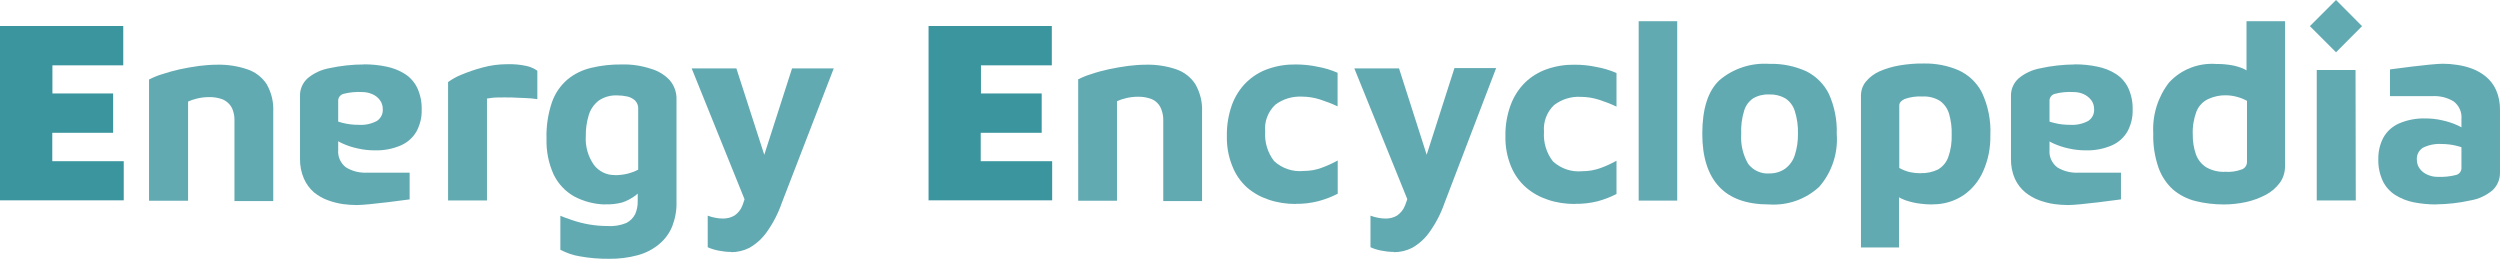
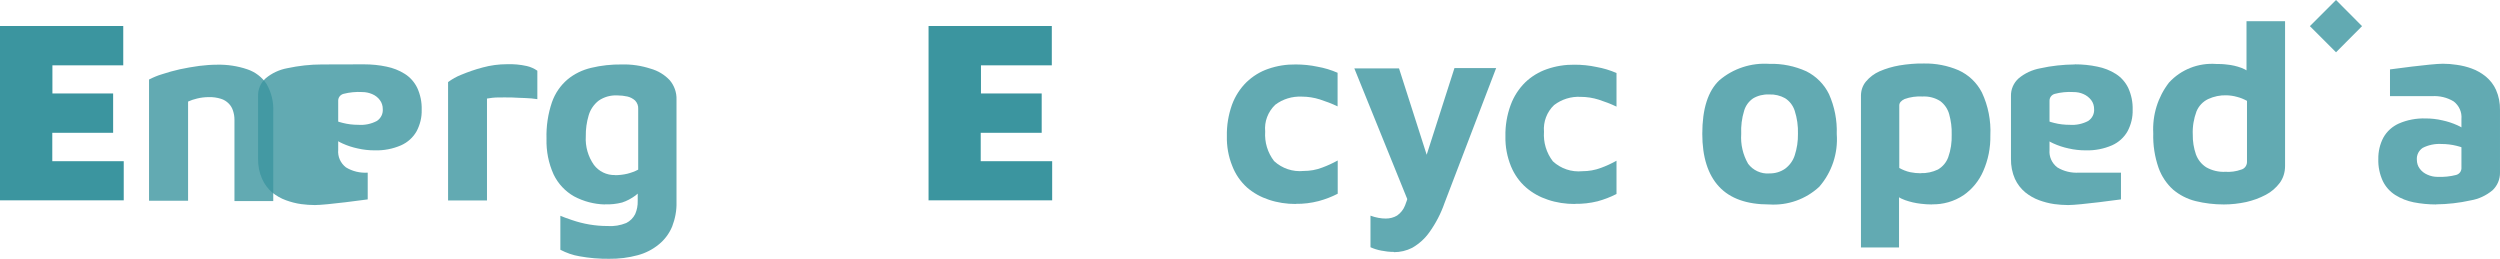
<svg xmlns="http://www.w3.org/2000/svg" id="Layer_2" data-name="Layer 2" viewBox="0 0 207.5 21.5">
  <defs>
    <style>
      .cls-1, .cls-2 {
        fill: #3b959f;
      }

      .cls-2 {
        isolation: isolate;
        opacity: .8;
      }
    </style>
  </defs>
  <g id="Layer_3" data-name="Layer 3">
    <g>
      <path class="cls-1" d="M0,16.64V2.16h10.23v3.26h-5.88v2.34h5.04v3.26h-5.05v2.36h5.93v3.25H0Z" />
      <path class="cls-1" d="M77.07,16.64V2.16h10.23v3.26h-5.88v2.34h5.04v3.26h-5.06v2.36h5.93v3.25h-10.25Z" />
      <g>
-         <path class="cls-2" d="M89.46,6.6c.35-.18.71-.33,1.08-.44.49-.17.98-.3,1.48-.41.53-.11,1.07-.21,1.62-.28.49-.06.99-.1,1.48-.1.85-.02,1.7.11,2.5.38.65.22,1.21.65,1.59,1.23.4.7.6,1.49.56,2.3v7.41h-3.22v-6.76c0-.25-.04-.5-.12-.74-.14-.49-.51-.88-1-1.02-.32-.1-.66-.15-.99-.14-.33,0-.67.04-.99.12-.26.06-.5.14-.74.25v8.26h-3.22V6.6Z" />
        <path class="cls-2" d="M107.54,16.93c-.76,0-1.51-.11-2.22-.35-.67-.22-1.29-.56-1.82-1.02-.54-.49-.96-1.1-1.22-1.78-.32-.79-.47-1.63-.45-2.48-.02-.89.13-1.78.43-2.62.26-.7.67-1.34,1.2-1.86.51-.49,1.12-.87,1.79-1.1.74-.26,1.51-.38,2.29-.37.61,0,1.23.06,1.83.19.57.1,1.12.27,1.65.5v2.79c-.48-.23-.98-.42-1.48-.58-.48-.15-.98-.23-1.48-.23-.8-.04-1.59.2-2.22.68-.6.58-.91,1.39-.83,2.22-.06.88.2,1.75.74,2.45.66.61,1.55.91,2.45.82.53,0,1.05-.09,1.54-.28.44-.16.87-.36,1.29-.59v2.76c-.5.26-1.03.46-1.58.61-.62.16-1.25.24-1.89.23Z" />
        <path class="cls-2" d="M115.7,20.91c-.36,0-.71-.04-1.06-.11-.31-.06-.61-.15-.89-.28v-2.62c.21.08.43.14.65.18.21.04.41.06.62.06.33,0,.66-.08.94-.25.3-.21.53-.5.66-.84.21-.52.35-1.07.42-1.62l.07,1.85-4.7-11.6h3.71l2.46,7.68h-.33l2.47-7.71h3.46l-4.28,11.19c-.3.87-.73,1.7-1.27,2.45-.37.52-.86.96-1.42,1.28-.47.24-.99.36-1.51.36Z" />
        <path class="cls-2" d="M130.7,16.93c-.76,0-1.51-.11-2.22-.35-.67-.22-1.29-.56-1.82-1.02-.55-.48-.97-1.08-1.25-1.76-.32-.79-.48-1.63-.46-2.48-.02-.89.13-1.78.44-2.62.26-.7.67-1.34,1.2-1.86.51-.49,1.13-.87,1.8-1.1.74-.26,1.52-.38,2.3-.37.61,0,1.22.06,1.82.19.57.1,1.13.27,1.66.5v2.79c-.48-.23-.98-.42-1.48-.58-.48-.15-.98-.23-1.48-.23-.8-.05-1.59.2-2.22.68-.6.57-.91,1.39-.84,2.22-.06.88.2,1.75.74,2.45.66.61,1.55.91,2.45.82.53,0,1.05-.09,1.55-.28.44-.16.87-.36,1.28-.59v2.76c-.5.26-1.03.46-1.58.61-.61.15-1.24.22-1.87.21Z" />
-         <rect class="cls-2" x="136.01" y="1.76" width="3.2" height="14.89" />
        <path class="cls-2" d="M146.84,16.97c-1.85,0-3.24-.49-4.16-1.48s-1.39-2.45-1.39-4.38c0-2.07.47-3.56,1.42-4.45,1.15-.98,2.64-1.46,4.14-1.36,1.06-.03,2.11.18,3.08.62.82.41,1.48,1.08,1.88,1.9.46,1.04.68,2.16.64,3.3.12,1.59-.4,3.17-1.45,4.38-1.12,1.04-2.62,1.57-4.15,1.47ZM146.84,14.39c.47.02.94-.12,1.33-.39.37-.28.65-.66.79-1.1.19-.58.28-1.18.27-1.79.02-.65-.07-1.3-.27-1.92-.14-.43-.42-.8-.8-1.04-.4-.22-.86-.33-1.32-.31-.47-.02-.94.09-1.34.33-.36.25-.62.61-.74,1.03-.19.62-.27,1.27-.24,1.92-.06.86.14,1.72.57,2.47.41.55,1.07.85,1.76.81Z" />
        <path class="cls-2" d="M160.37,16.97c-.32,0-.63-.02-.95-.06-.44-.05-.88-.15-1.3-.3-.44-.15-.83-.41-1.15-.74l.65-1.02v5.69h-3.16V7.94c0-.43.14-.85.42-1.18.3-.36.69-.65,1.12-.84.53-.23,1.08-.39,1.65-.49.67-.11,1.35-.17,2.02-.16.99-.02,1.98.17,2.89.56.84.38,1.52,1.03,1.94,1.85.52,1.11.76,2.34.7,3.56.02,1.02-.18,2.03-.59,2.96-.35.81-.92,1.51-1.65,2.01-.77.51-1.68.77-2.61.75ZM159.42,14.37c.49.02.99-.09,1.43-.3.39-.23.69-.58.85-1.01.22-.61.31-1.26.29-1.9.02-.57-.06-1.14-.21-1.69-.12-.43-.38-.81-.74-1.08-.44-.28-.96-.41-1.48-.38-.5-.03-1.01.04-1.48.21-.3.14-.44.32-.44.53v5.19c.28.16.59.28.9.35.29.06.59.09.89.09Z" />
        <path class="cls-2" d="M184.58,16.97c-.79,0-1.58-.09-2.35-.28-.68-.17-1.31-.49-1.85-.94-.55-.49-.97-1.12-1.22-1.82-.32-.92-.47-1.89-.44-2.87-.08-1.52.38-3.01,1.31-4.21,1-1.09,2.45-1.65,3.92-1.54.23,0,.53,0,.91.05.4.04.79.13,1.17.27.41.15.78.41,1.07.74l-.64,1.03V1.76h3.2v12.02c0,.5-.14.99-.44,1.4-.31.41-.7.75-1.16.99-.51.27-1.06.47-1.63.6-.61.13-1.23.2-1.86.2ZM184.71,14.26c.44.03.88-.03,1.3-.18.28-.07.48-.32.49-.62v-5.09c-.26-.14-.54-.26-.83-.33-.28-.08-.57-.12-.86-.13-.53-.02-1.05.09-1.53.31-.44.21-.78.57-.97,1.02-.23.62-.34,1.28-.31,1.93-.01.56.08,1.11.26,1.64.16.44.46.82.85,1.07.49.28,1.05.41,1.61.38Z" />
        <polygon class="cls-2" points="191.72 2.17 193.89 0 196.05 2.17 193.89 4.34 191.72 2.17" />
-         <polygon class="cls-2" points="192.29 16.64 192.29 5.81 195.51 5.81 195.53 16.64 192.29 16.64" />
        <path class="cls-2" d="M202.2,16.97c-.63,0-1.25-.06-1.87-.18-.54-.11-1.06-.31-1.53-.61-.44-.28-.8-.68-1.03-1.16-.26-.57-.39-1.19-.37-1.82-.01-.62.13-1.23.42-1.78.29-.52.75-.93,1.29-1.17.69-.3,1.44-.44,2.19-.42.48,0,.96.05,1.42.16.43.09.85.23,1.25.41.32.14.61.34.87.57l.13,1.56c-.32-.19-.67-.33-1.04-.42-.43-.11-.86-.16-1.3-.16-.53-.03-1.07.08-1.54.32-.33.22-.52.59-.49.99,0,.27.08.53.24.74.16.22.38.39.64.5.26.12.55.18.84.18.52.02,1.04-.03,1.54-.16.27-.07.46-.32.44-.61v-4.04c.05-.56-.19-1.1-.64-1.45-.54-.33-1.17-.48-1.81-.44h-3.48v-2.22s3.41-.47,4.39-.47c.38,0,.77.03,1.15.09.43.06.85.16,1.25.31.42.15.81.38,1.16.66.36.3.66.68.85,1.11.23.52.34,1.09.33,1.67v5.19c.01.56-.22,1.1-.63,1.48-.52.43-1.14.72-1.8.83-.94.21-1.9.32-2.87.33Z" />
        <path class="cls-2" d="M172.21,5.34c.63,0,1.25.06,1.87.19.55.11,1.07.31,1.54.61.44.28.79.68,1.02,1.15.26.57.39,1.19.37,1.82.02.62-.13,1.23-.42,1.78-.29.52-.75.93-1.29,1.17-.69.3-1.43.44-2.18.42-.48,0-.96-.05-1.43-.16-.43-.09-.85-.23-1.25-.41-.32-.14-.61-.33-.87-.56l-.13-1.56c.32.19.67.32,1.04.41.42.11.86.16,1.3.16.53.04,1.07-.07,1.54-.32.33-.22.52-.59.49-.99,0-.27-.08-.53-.24-.74-.17-.22-.39-.39-.64-.5-.26-.12-.55-.17-.84-.17-.52-.03-1.04.02-1.54.15-.27.07-.46.32-.44.61v4.04c-.05.56.19,1.1.64,1.45.54.33,1.17.48,1.81.44h3.48v2.22s-3.41.47-4.39.47c-.38,0-.76-.03-1.14-.08-.43-.06-.85-.17-1.26-.32-.42-.15-.81-.38-1.16-.66-.36-.3-.65-.68-.85-1.11-.23-.52-.34-1.09-.33-1.67v-5.19c-.02-.56.21-1.1.63-1.48.51-.43,1.14-.72,1.8-.84.94-.21,1.9-.31,2.87-.32Z" />
      </g>
      <g>
        <path class="cls-2" d="M12.37,6.6c.35-.18.71-.33,1.08-.44.49-.16.98-.3,1.48-.41.53-.11,1.07-.21,1.61-.28.49-.06.99-.1,1.48-.1.85-.02,1.7.11,2.5.38.66.22,1.23.65,1.61,1.23.4.7.59,1.49.55,2.3v7.41h-3.22v-6.76c0-.25-.04-.5-.12-.74-.07-.23-.19-.43-.36-.6-.18-.18-.4-.32-.64-.39-.32-.1-.66-.15-1-.14-.33,0-.67.04-.99.12-.26.06-.5.14-.74.25v8.23h-3.24V6.6Z" />
        <path class="cls-2" d="M37.19,16.64V6.81c.33-.24.7-.45,1.08-.6.58-.24,1.18-.45,1.79-.61.66-.18,1.34-.27,2.02-.27.55-.02,1.1.03,1.64.15.32.07.62.21.88.39v2.36c-.32-.05-.64-.08-.96-.09-.38,0-.74-.04-1.17-.05s-.79,0-1.14,0c-.31,0-.61.04-.91.09v8.46h-3.22Z" />
        <path class="cls-2" d="M50.21,16.97c-.89-.02-1.77-.25-2.56-.67-.74-.42-1.33-1.05-1.7-1.82-.42-.93-.62-1.94-.59-2.96-.03-1.03.12-2.06.45-3.03.26-.74.7-1.39,1.3-1.9.57-.47,1.24-.79,1.96-.96.83-.2,1.69-.29,2.55-.28.81-.02,1.61.1,2.38.35.61.17,1.16.5,1.59.96.38.45.58,1.02.56,1.61v8.5c.02.69-.11,1.38-.36,2.03-.24.58-.62,1.09-1.1,1.48-.51.42-1.11.73-1.75.9-.77.21-1.57.31-2.37.3-.83.01-1.66-.06-2.48-.21-.55-.09-1.08-.28-1.58-.54v-2.82c.21.09.53.21.95.35.95.33,1.96.5,2.96.5.53.04,1.07-.05,1.56-.25.32-.16.58-.42.74-.74.15-.34.22-.72.21-1.09v-1.78l.63.46c-.23.33-.5.62-.82.87-.34.25-.71.45-1.11.58-.47.12-.95.17-1.43.15ZM51.03,14.54c.35,0,.7-.04,1.04-.12.31-.08.62-.19.9-.34v-5.04c.02-.26-.08-.51-.26-.7-.18-.16-.41-.28-.64-.33-.27-.06-.55-.09-.82-.09-.56-.03-1.11.12-1.57.44-.39.31-.68.73-.82,1.21-.17.57-.25,1.16-.24,1.75-.05.84.19,1.67.67,2.36.41.55,1.07.87,1.76.85Z" />
-         <path class="cls-2" d="M60.69,20.91c-.36,0-.71-.04-1.06-.11-.31-.06-.6-.15-.89-.28v-2.62c.21.08.43.14.65.18.21.04.42.06.63.06.33,0,.66-.08.94-.25.3-.2.53-.49.66-.83.2-.52.34-1.07.41-1.62l.07,1.85-4.69-11.61h3.71l2.48,7.68h-.33l2.47-7.68h3.46l-4.31,11.16c-.3.87-.73,1.7-1.27,2.45-.37.52-.86.96-1.42,1.28-.47.24-.99.36-1.51.36Z" />
-         <path class="cls-2" d="M30.21,5.34c.63,0,1.26.06,1.87.19.54.11,1.06.31,1.53.61.44.28.79.68,1.02,1.15.26.57.39,1.19.37,1.82.02.62-.13,1.23-.42,1.78-.29.52-.75.93-1.29,1.17-.69.3-1.43.44-2.18.42-.48,0-.96-.05-1.43-.16-.43-.09-.85-.23-1.25-.41-.32-.14-.61-.33-.87-.56l-.16-1.56c.32.19.67.32,1.04.41.42.11.86.16,1.3.16.53.04,1.07-.07,1.54-.32.33-.22.52-.59.49-.99,0-.27-.08-.53-.24-.74-.16-.22-.38-.39-.64-.5-.26-.11-.54-.17-.83-.17-.52-.03-1.04.02-1.55.15-.27.07-.46.32-.44.61v4.04c-.05.56.19,1.1.64,1.45.54.33,1.17.48,1.81.44h3.48v2.22s-3.41.47-4.39.47c-.38,0-.76-.03-1.14-.08-.43-.06-.85-.17-1.26-.32-.42-.15-.81-.38-1.16-.66-.35-.31-.63-.69-.82-1.12-.23-.52-.34-1.09-.33-1.67v-5.19c-.02-.56.21-1.1.63-1.48.51-.43,1.14-.72,1.8-.84.94-.2,1.9-.31,2.87-.31Z" />
+         <path class="cls-2" d="M30.21,5.34c.63,0,1.26.06,1.87.19.54.11,1.06.31,1.53.61.44.28.79.68,1.02,1.15.26.57.39,1.19.37,1.82.02.62-.13,1.23-.42,1.78-.29.52-.75.93-1.29,1.17-.69.3-1.43.44-2.18.42-.48,0-.96-.05-1.43-.16-.43-.09-.85-.23-1.25-.41-.32-.14-.61-.33-.87-.56l-.16-1.56c.32.19.67.32,1.04.41.42.11.86.16,1.3.16.53.04,1.07-.07,1.54-.32.33-.22.52-.59.49-.99,0-.27-.08-.53-.24-.74-.16-.22-.38-.39-.64-.5-.26-.11-.54-.17-.83-.17-.52-.03-1.04.02-1.55.15-.27.07-.46.32-.44.61v4.04c-.05.56.19,1.1.64,1.45.54.33,1.17.48,1.81.44v2.22s-3.41.47-4.39.47c-.38,0-.76-.03-1.14-.08-.43-.06-.85-.17-1.26-.32-.42-.15-.81-.38-1.16-.66-.35-.31-.63-.69-.82-1.12-.23-.52-.34-1.09-.33-1.67v-5.19c-.02-.56.21-1.1.63-1.48.51-.43,1.14-.72,1.8-.84.94-.2,1.9-.31,2.87-.31Z" />
      </g>
    </g>
  </g>
</svg>